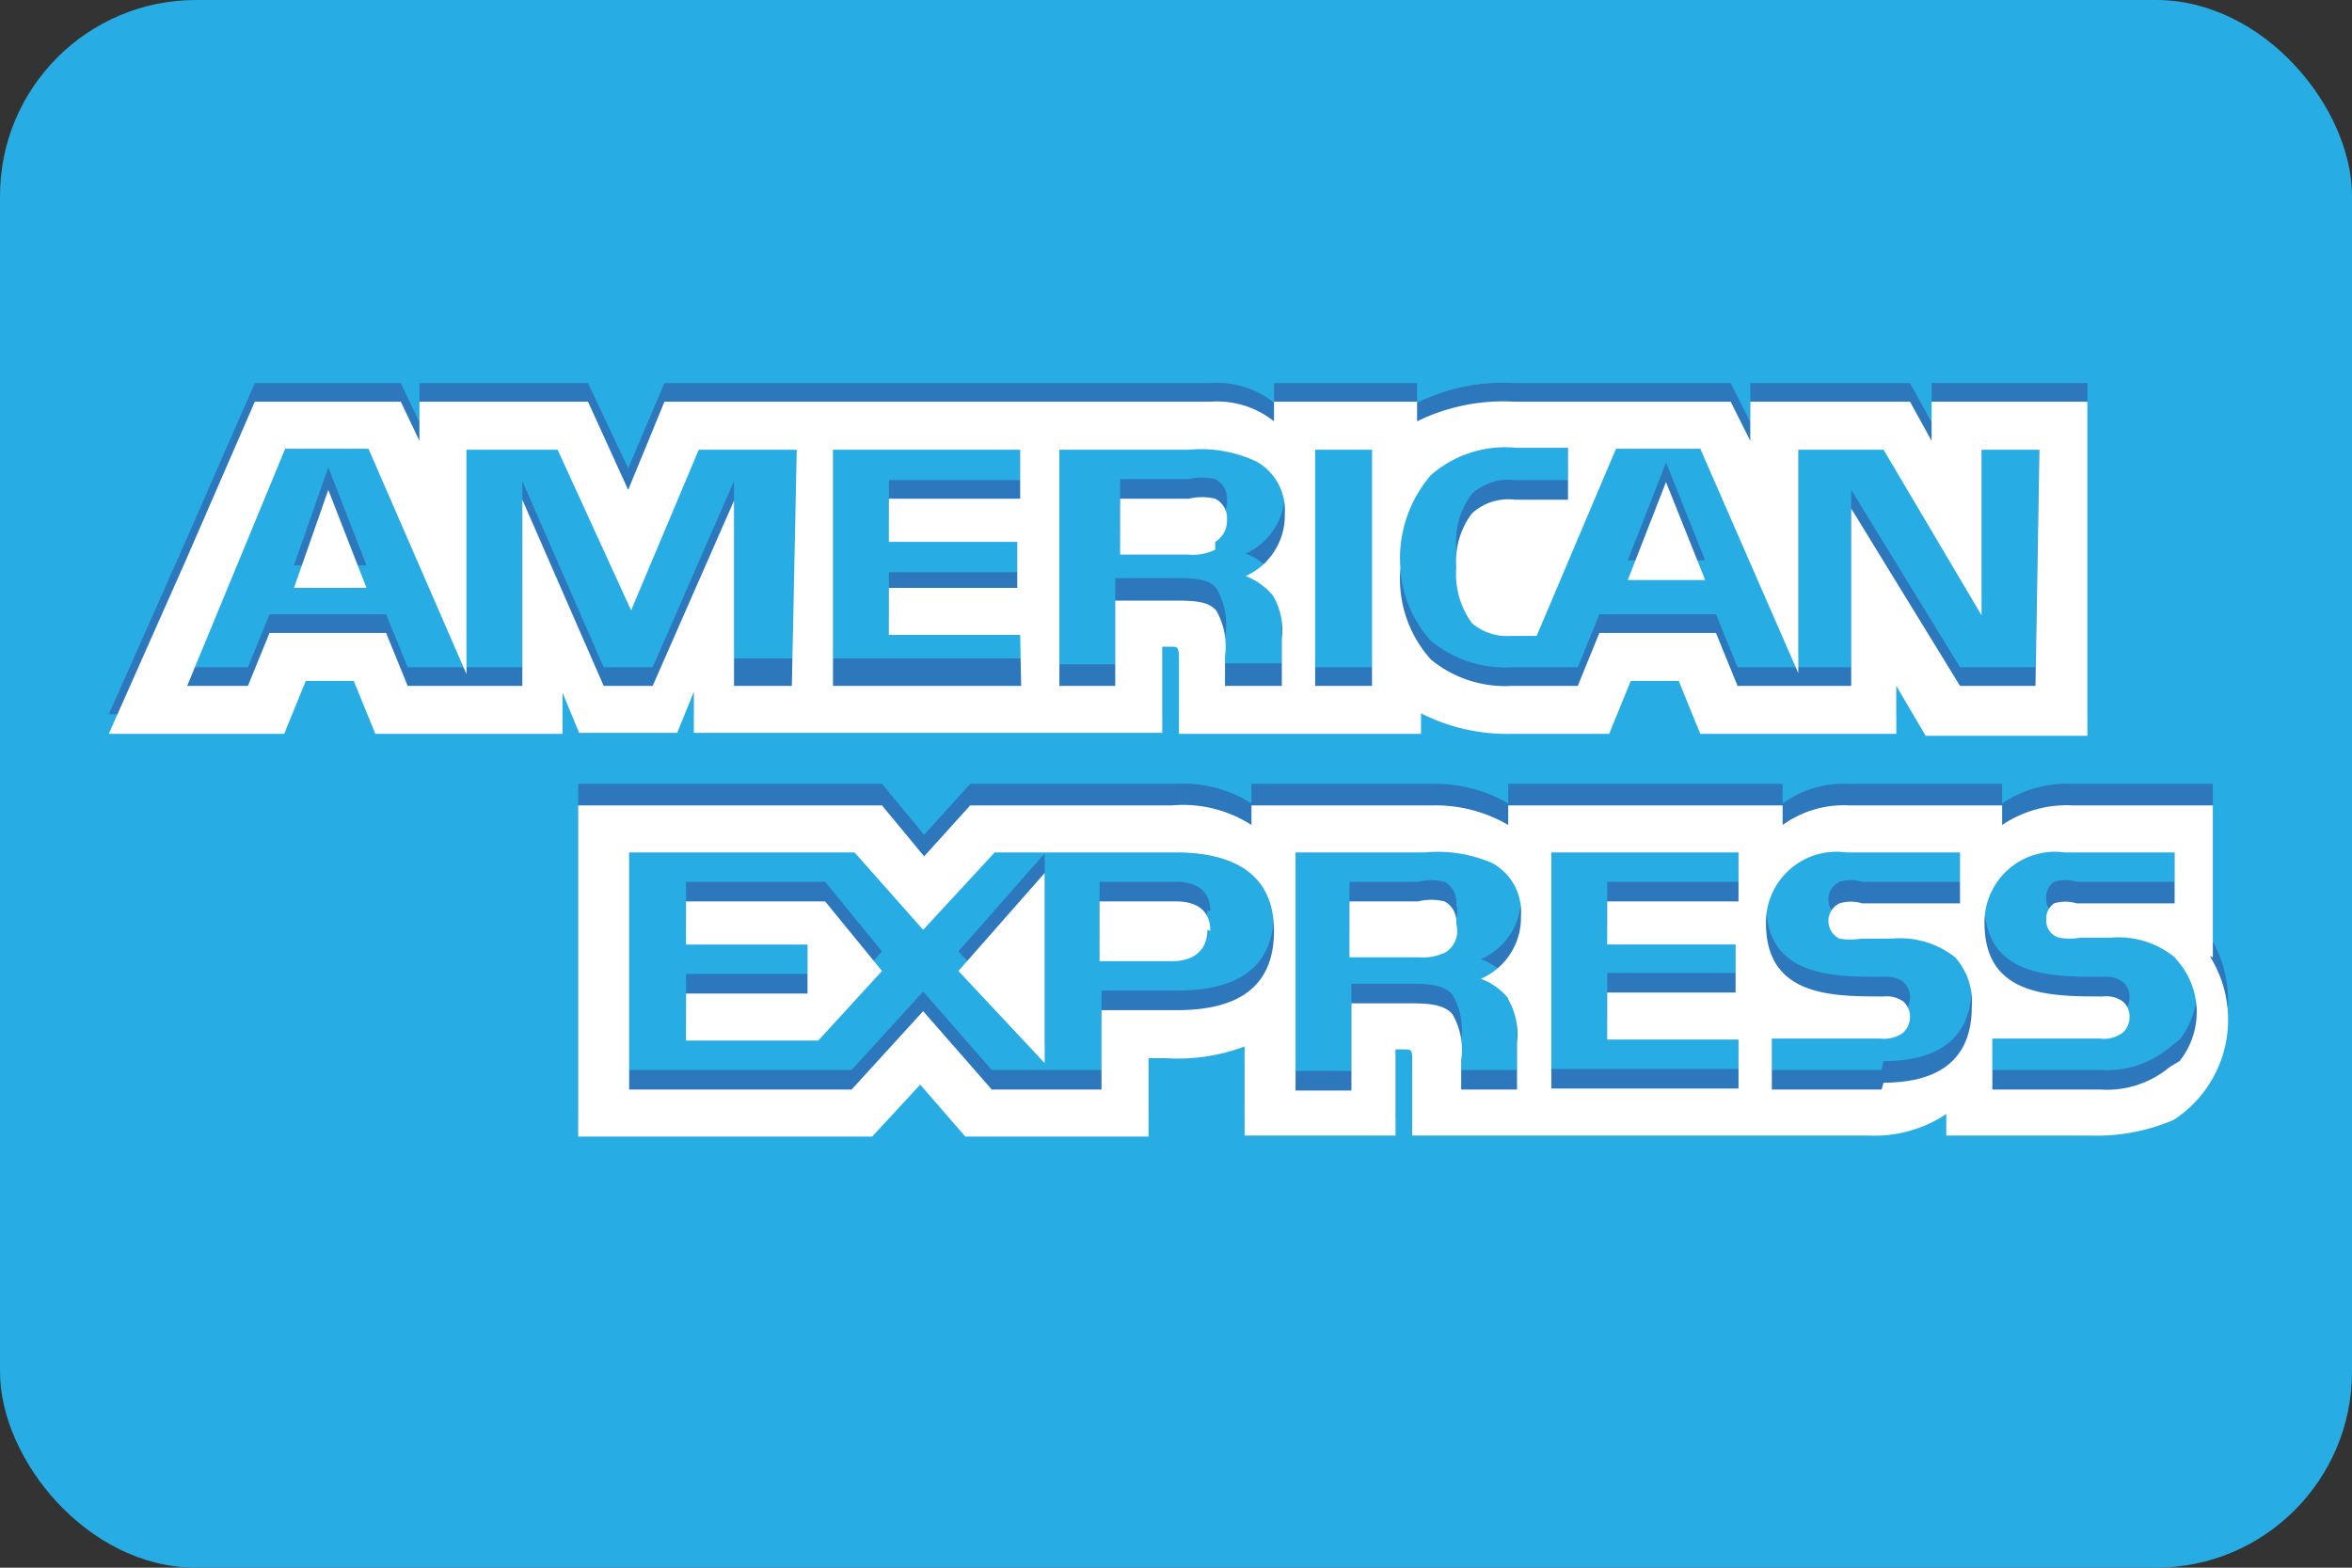
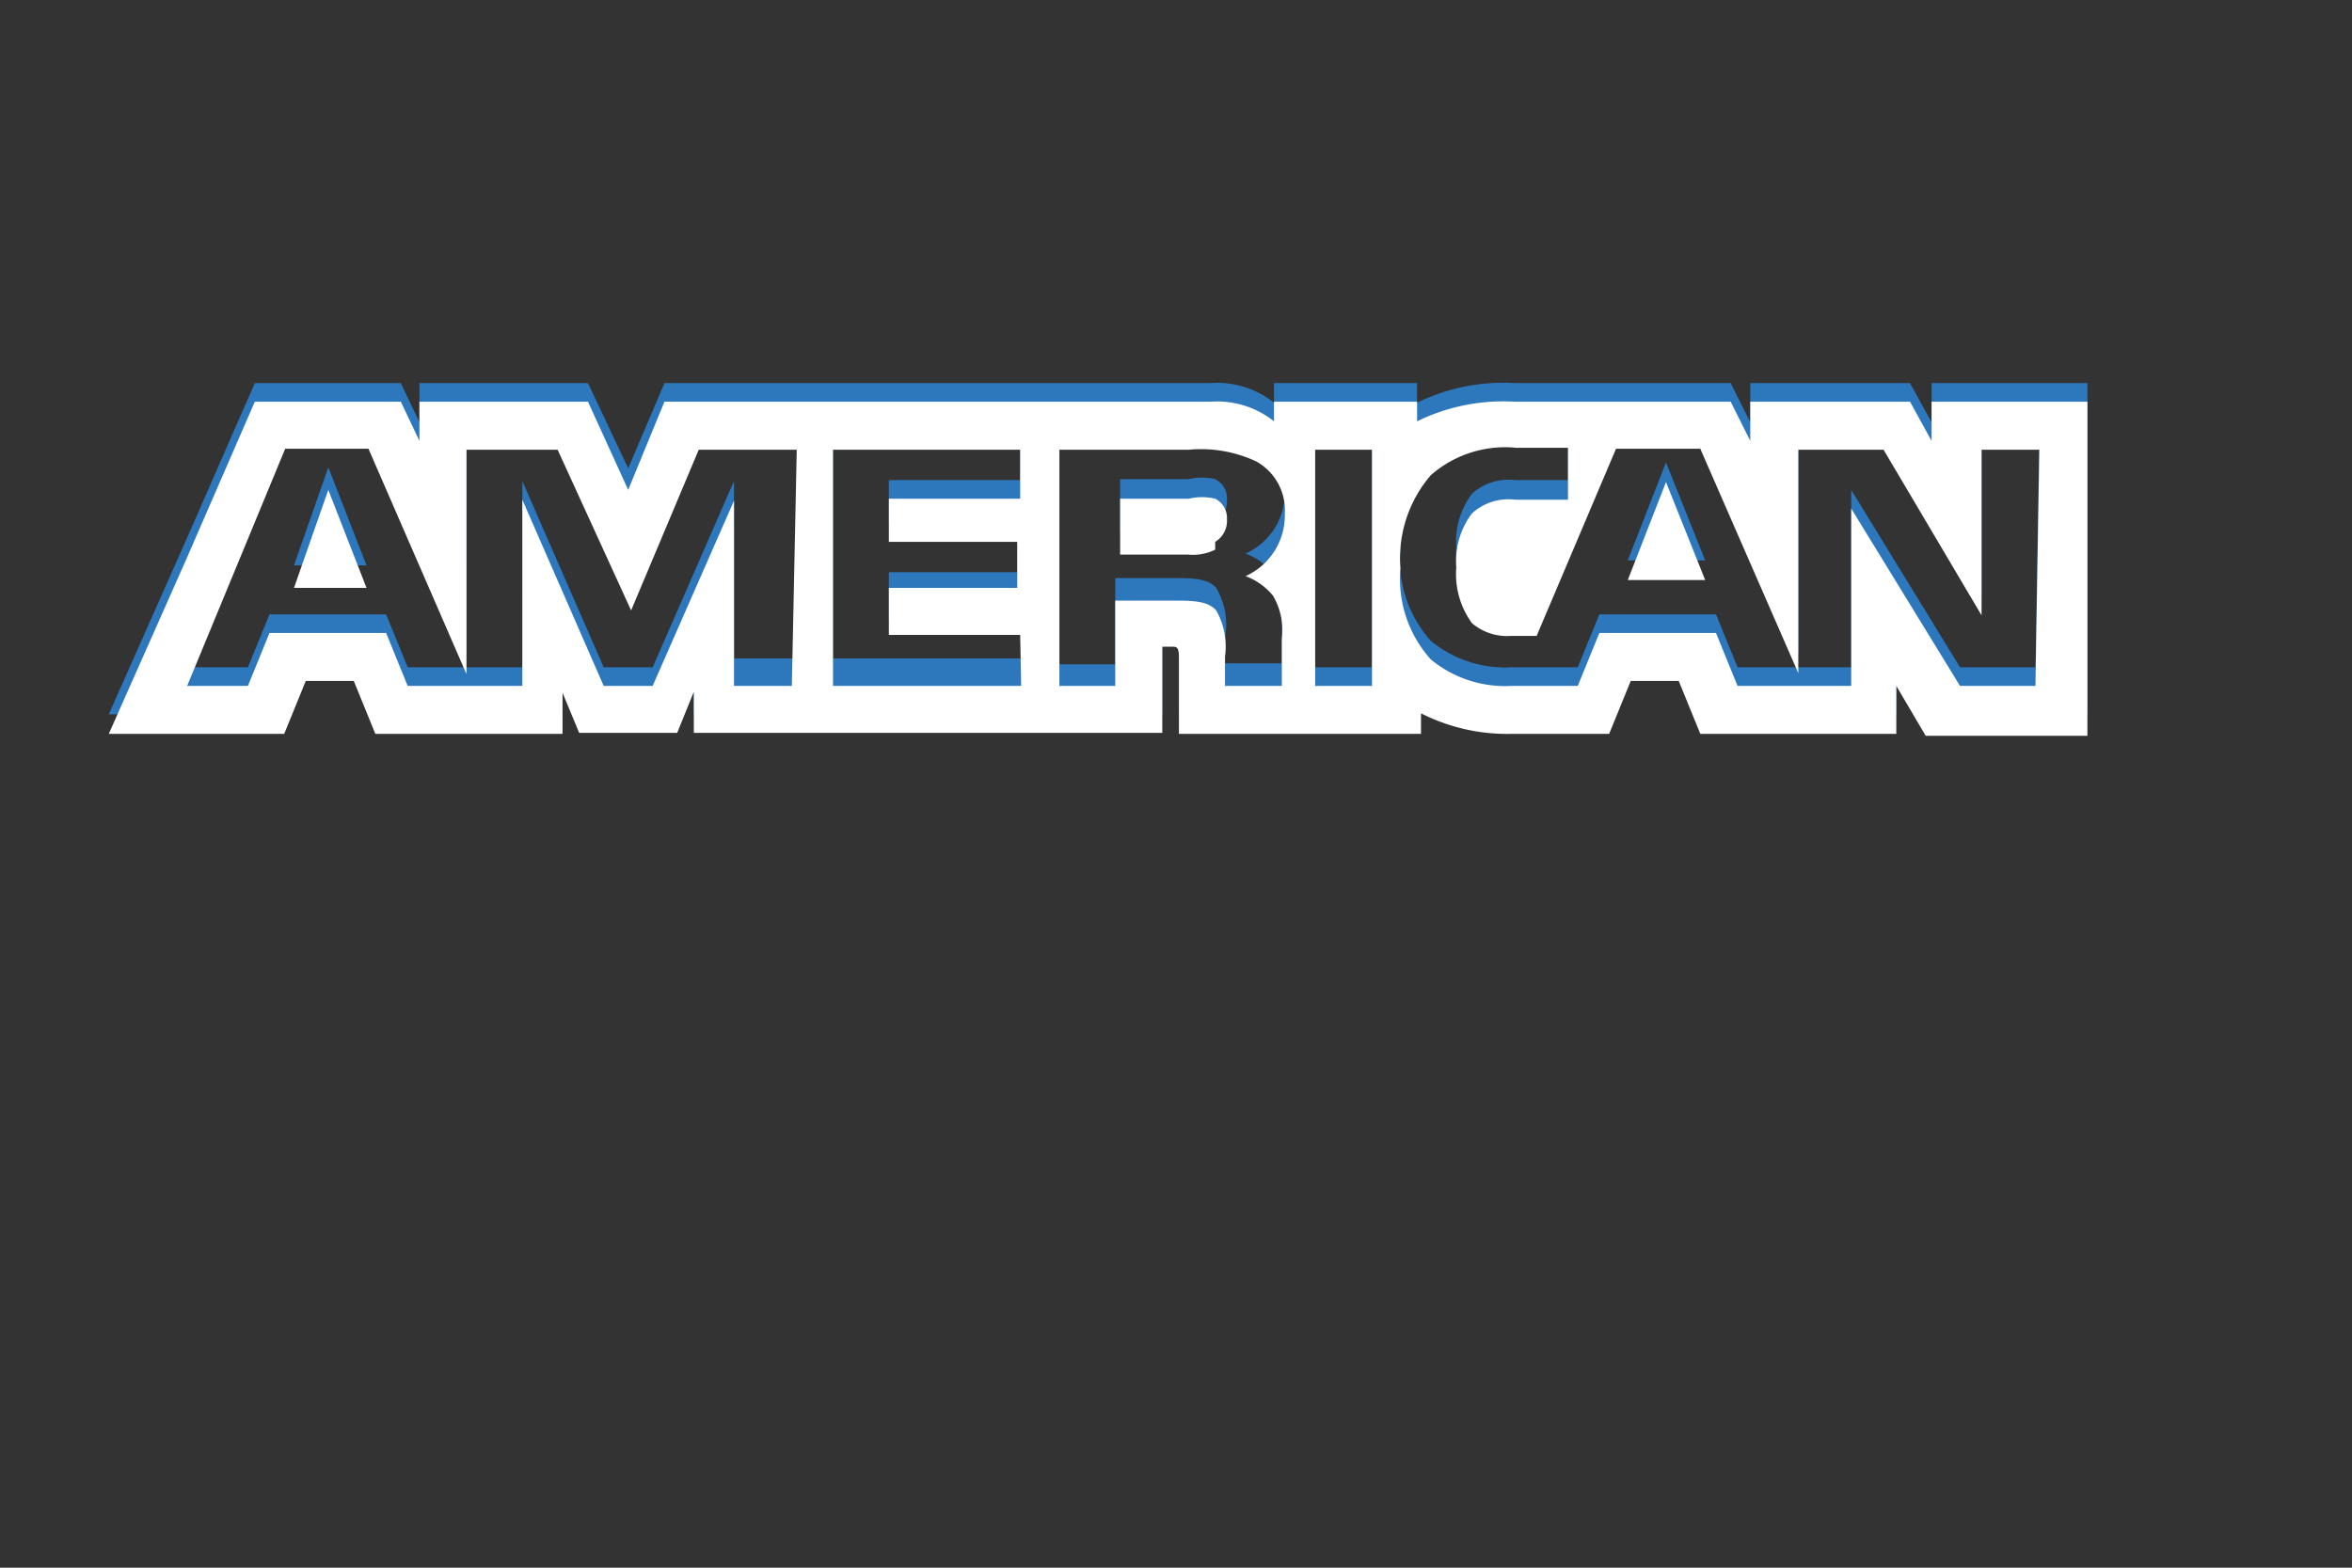
<svg xmlns="http://www.w3.org/2000/svg" id="Layer_1" data-name="Layer 1" viewBox="0 0 24 16">
  <rect x="0" y="0" width="24" height="16" fill="#333333" stroke="none" />
  <title>1</title>
-   <rect width="24" height="16" rx="2" ry="2" style="fill:#27ade4" />
  <path d="M3.74,5.77l-.39-1L3,5.77m9.4-.39a.52.52,0,0,1-.28.05h-.69V4.89h.7a.58.58,0,0,1,.27,0,.22.22,0,0,1,.12.21.25.25,0,0,1-.12.23m5,.39-.4-1-.39,1Zm-9.24,1H7.49V4.91l-.83,1.9h-.5l-.83-1.9v1.9H4.16l-.22-.54H2.75l-.22.54H1.91l1-2.42h.85l1,2.3V4.39h.93L6.44,6l.69-1.64h1Zm2.34,0H8.5V4.39h1.91v.51H9.07v.44h1.31v.5H9.07v.48h1.34ZM13.11,5a.68.68,0,0,1-.4.65.66.66,0,0,1,.28.2.7.7,0,0,1,.09.44v.48H12.5V6.51A.74.74,0,0,0,12.41,6c-.08-.09-.21-.1-.42-.1h-.61v.88h-.57V4.39h1.32a1.33,1.33,0,0,1,.69.12.57.57,0,0,1,.29.54M14,6.81h-.58V4.39H14Zm6.77,0H20L18.89,5V6.81H17.73l-.22-.54H16.32l-.22.54h-.67a1.19,1.19,0,0,1-.83-.27,1.23,1.23,0,0,1-.31-.93,1.3,1.3,0,0,1,.31-.95,1.15,1.15,0,0,1,.87-.28H16v.52h-.54a.55.55,0,0,0-.44.14.81.81,0,0,0-.16.55.85.85,0,0,0,.16.57.55.55,0,0,0,.4.13h.26l.81-1.91h.86l1,2.29V4.39h.87l1,1.69V4.39h.59ZM1.9,7.29h1l.22-.54h.49l.22.54H5.74V6.88l.17.41h1l.17-.42v.42h4.78V6.4h.09c.06,0,.08,0,.08.12v.77H14.5V7.08a1.94,1.94,0,0,0,.92.21h1l.22-.54h.49l.22.54h2V6.78l.3.51H21.3V3.91H19.71v.4l-.22-.4H17.86v.4l-.2-.4h-2.2a2,2,0,0,0-1,.2v-.2H13v.2a.93.93,0,0,0-.65-.2H6.78l-.37.87L6,3.91H4.28v.4l-.19-.4H2.6L1.9,5.51,1.11,7.29Zm0,0" style="fill:#2d78bc" />
  <path d="M3.74,6,3.35,5,3,6m9.4-.39a.52.52,0,0,1-.28.05h-.69V5.09h.7a.58.58,0,0,1,.27,0,.22.22,0,0,1,.12.21.25.25,0,0,1-.12.23m5,.39-.4-1-.39,1ZM8.08,7H7.49V5.11L6.66,7h-.5l-.83-1.9V7H4.16l-.22-.54H2.75L2.53,7H1.91l1-2.42h.85l1,2.3V4.59h.93l.75,1.64.69-1.64h1Zm2.34,0H8.5V4.59h1.91v.5H9.07v.44h1.31V6H9.07v.48h1.34Zm2.69-1.77a.68.68,0,0,1-.4.65.66.66,0,0,1,.28.2.7.7,0,0,1,.09.44V7H12.5V6.7a.74.74,0,0,0-.09-.47c-.08-.09-.21-.1-.42-.1h-.61V7h-.57V4.59h1.32a1.33,1.33,0,0,1,.69.12.57.57,0,0,1,.29.54M14,7h-.58V4.59H14Zm6.77,0H20L18.89,5.19V7H17.73l-.22-.54H16.32L16.1,7h-.67a1.19,1.19,0,0,1-.83-.27,1.23,1.23,0,0,1-.31-.93,1.3,1.3,0,0,1,.31-.95,1.15,1.15,0,0,1,.87-.28H16V5.1h-.54a.55.55,0,0,0-.44.14.81.81,0,0,0-.16.55.85.85,0,0,0,.16.57.55.55,0,0,0,.4.13h.26l.81-1.91h.86l1,2.29V4.59h.87l1,1.69V4.59h.59ZM1.9,7.49h1l.22-.54h.49l.22.54H5.74V7.07l.17.41h1l.17-.42v.42h4.78V6.6h.09c.06,0,.08,0,.08.12v.77H14.5V7.28a1.94,1.94,0,0,0,.92.21h1l.22-.54h.49l.22.54h2V7l.3.51H21.3V4.1H19.71v.4l-.22-.4H17.86v.4l-.2-.4h-2.2a2,2,0,0,0-1,.2V4.1H13v.2a.93.93,0,0,0-.65-.2H6.78L6.41,5,6,4.1H4.28v.4l-.19-.4H2.6L1.9,5.71,1.11,7.49Zm0,0" style="fill:#fff" />
-   <path d="M22.58,9.57V8H21.15a1.18,1.18,0,0,0-.72.2V8H18.87a1.07,1.07,0,0,0-.68.2V8h-2.8v.2a1.48,1.48,0,0,0-.77-.2H12.77v.2A1.29,1.29,0,0,0,12,8H9.9l-.47.52L9,8H5.9V11.4h3l.49-.53.46.53h1.87v-.8h.18a1.92,1.92,0,0,0,.8-.12v.91h1.54v-.88h.07c.09,0,.1,0,.1.1v.78h4.67a1.32,1.32,0,0,0,.78-.22v.22h1.48a2,2,0,0,0,.84-.16h0a1.22,1.22,0,0,0,.37-1.67Zm-10.63.54h-.71v.81H10.12l-.7-.8-.73.8H6.42V8.5h2.3l.7.79.73-.79H12c.45,0,1,.13,1,.8s-.5.81-1,.81ZM15.39,10a.71.71,0,0,1,.09.44v.48h-.57v-.3a.72.72,0,0,0-.09-.47c-.08-.09-.21-.11-.42-.11h-.61v.89h-.57V8.5h1.32a1.4,1.4,0,0,1,.69.11.57.57,0,0,1,.29.54.68.68,0,0,1-.41.64.63.63,0,0,1,.28.2Zm2.35-1H16.4v.44h1.31v.49H16.4v.48h1.34v.5H15.83V8.5h1.91Zm1.46,1.92H18.08v-.52h1.11a.33.33,0,0,0,.23-.06.22.22,0,0,0,.07-.16.21.21,0,0,0-.07-.16.3.3,0,0,0-.2-.05c-.53,0-1.2,0-1.2-.75a.72.72,0,0,1,.82-.72H20V9h-1a.39.39,0,0,0-.23,0,.2.2,0,0,0,0,.36.66.66,0,0,0,.22,0h.31a.91.91,0,0,1,.65.19.68.68,0,0,1,.17.51c0,.52-.32.77-.9.77Zm2.94-.23a1,1,0,0,1-.71.23h-1.1v-.52h1.1a.32.32,0,0,0,.23-.06.21.21,0,0,0,.07-.16.2.2,0,0,0-.07-.16.29.29,0,0,0-.2-.05c-.54,0-1.21,0-1.21-.75a.72.72,0,0,1,.82-.72h1.12V9h-1a.39.39,0,0,0-.23,0,.19.19,0,0,0-.08.17.18.18,0,0,0,.13.18.65.65,0,0,0,.22,0h.31a.9.9,0,0,1,.65.2l.05.06,0,0a.8.8,0,0,1,0,1ZM8.42,9,9,9.71l-.65.71H7V9.94H8.24V9.45H7V9Zm1.36.71.88-1v1.94Zm2.54-.42c0,.21-.14.32-.36.32h-.74V9H12c.21,0,.35.09.35.3Zm2.55,0a.26.26,0,0,1-.12.23.54.54,0,0,1-.28,0h-.7V9h.7a.56.56,0,0,1,.27,0,.23.23,0,0,1,.12.22Zm0,0" style="fill:#2d78bc" />
-   <path d="M22.58,9.77V8.22H21.15a1.18,1.18,0,0,0-.72.2v-.2H18.87a1.07,1.07,0,0,0-.68.2v-.2h-2.8v.2a1.47,1.47,0,0,0-.77-.2H12.77v.2a1.29,1.29,0,0,0-.81-.2H9.9l-.47.52L9,8.22H5.9V11.6h3l.49-.53.46.53h1.87v-.8h.18a1.92,1.92,0,0,0,.8-.12v.91h1.54v-.88h.07c.09,0,.1,0,.1.1v.78h4.67a1.32,1.32,0,0,0,.78-.22v.22h1.48a2,2,0,0,0,.84-.16h0a1.22,1.22,0,0,0,.37-1.67Zm-10.63.54h-.71v.81H10.12l-.7-.8-.73.8H6.42V8.7h2.3l.7.79.73-.79H12c.45,0,1,.13,1,.8s-.5.81-1,.81Zm3.44-.11a.71.71,0,0,1,.09.44v.48h-.57v-.3a.72.72,0,0,0-.09-.47c-.08-.09-.21-.11-.42-.11h-.61v.89h-.57V8.7h1.32a1.4,1.4,0,0,1,.69.11.57.57,0,0,1,.29.54.68.68,0,0,1-.41.64.63.63,0,0,1,.28.2Zm2.35-1H16.4v.44h1.31v.49H16.4v.48h1.34v.5H15.83V8.7h1.91Zm1.46,1.92H18.08v-.52h1.11a.33.33,0,0,0,.23-.06.22.22,0,0,0,.07-.16.21.21,0,0,0-.07-.16.3.3,0,0,0-.2-.05c-.53,0-1.2,0-1.2-.75a.72.72,0,0,1,.82-.72H20v.52h-1a.39.39,0,0,0-.23,0,.2.2,0,0,0,0,.36.66.66,0,0,0,.22,0h.31a.91.91,0,0,1,.65.19.68.68,0,0,1,.17.51c0,.52-.32.77-.9.77Zm2.94-.23a1,1,0,0,1-.71.23h-1.1v-.52h1.1a.32.32,0,0,0,.23-.06.21.21,0,0,0,.07-.16.2.2,0,0,0-.07-.16.29.29,0,0,0-.2-.05c-.54,0-1.21,0-1.21-.75a.72.72,0,0,1,.82-.72h1.12v.52h-1a.39.39,0,0,0-.23,0,.19.19,0,0,0-.08.17.18.18,0,0,0,.13.18.64.64,0,0,0,.22,0h.31a.9.9,0,0,1,.65.2l.05.06,0,0a.8.8,0,0,1,0,1ZM8.42,9.2,9,9.91l-.65.71H7v-.48H8.24V9.64H7V9.2Zm1.36.71.88-1v1.94Zm2.54-.42c0,.21-.14.32-.36.32h-.74V9.2H12c.21,0,.35.09.35.3Zm2.55,0a.26.26,0,0,1-.12.23.54.54,0,0,1-.28.05h-.7V9.2h.7a.56.56,0,0,1,.27,0,.23.23,0,0,1,.12.22Zm0,0" style="fill:#fff" />
</svg>